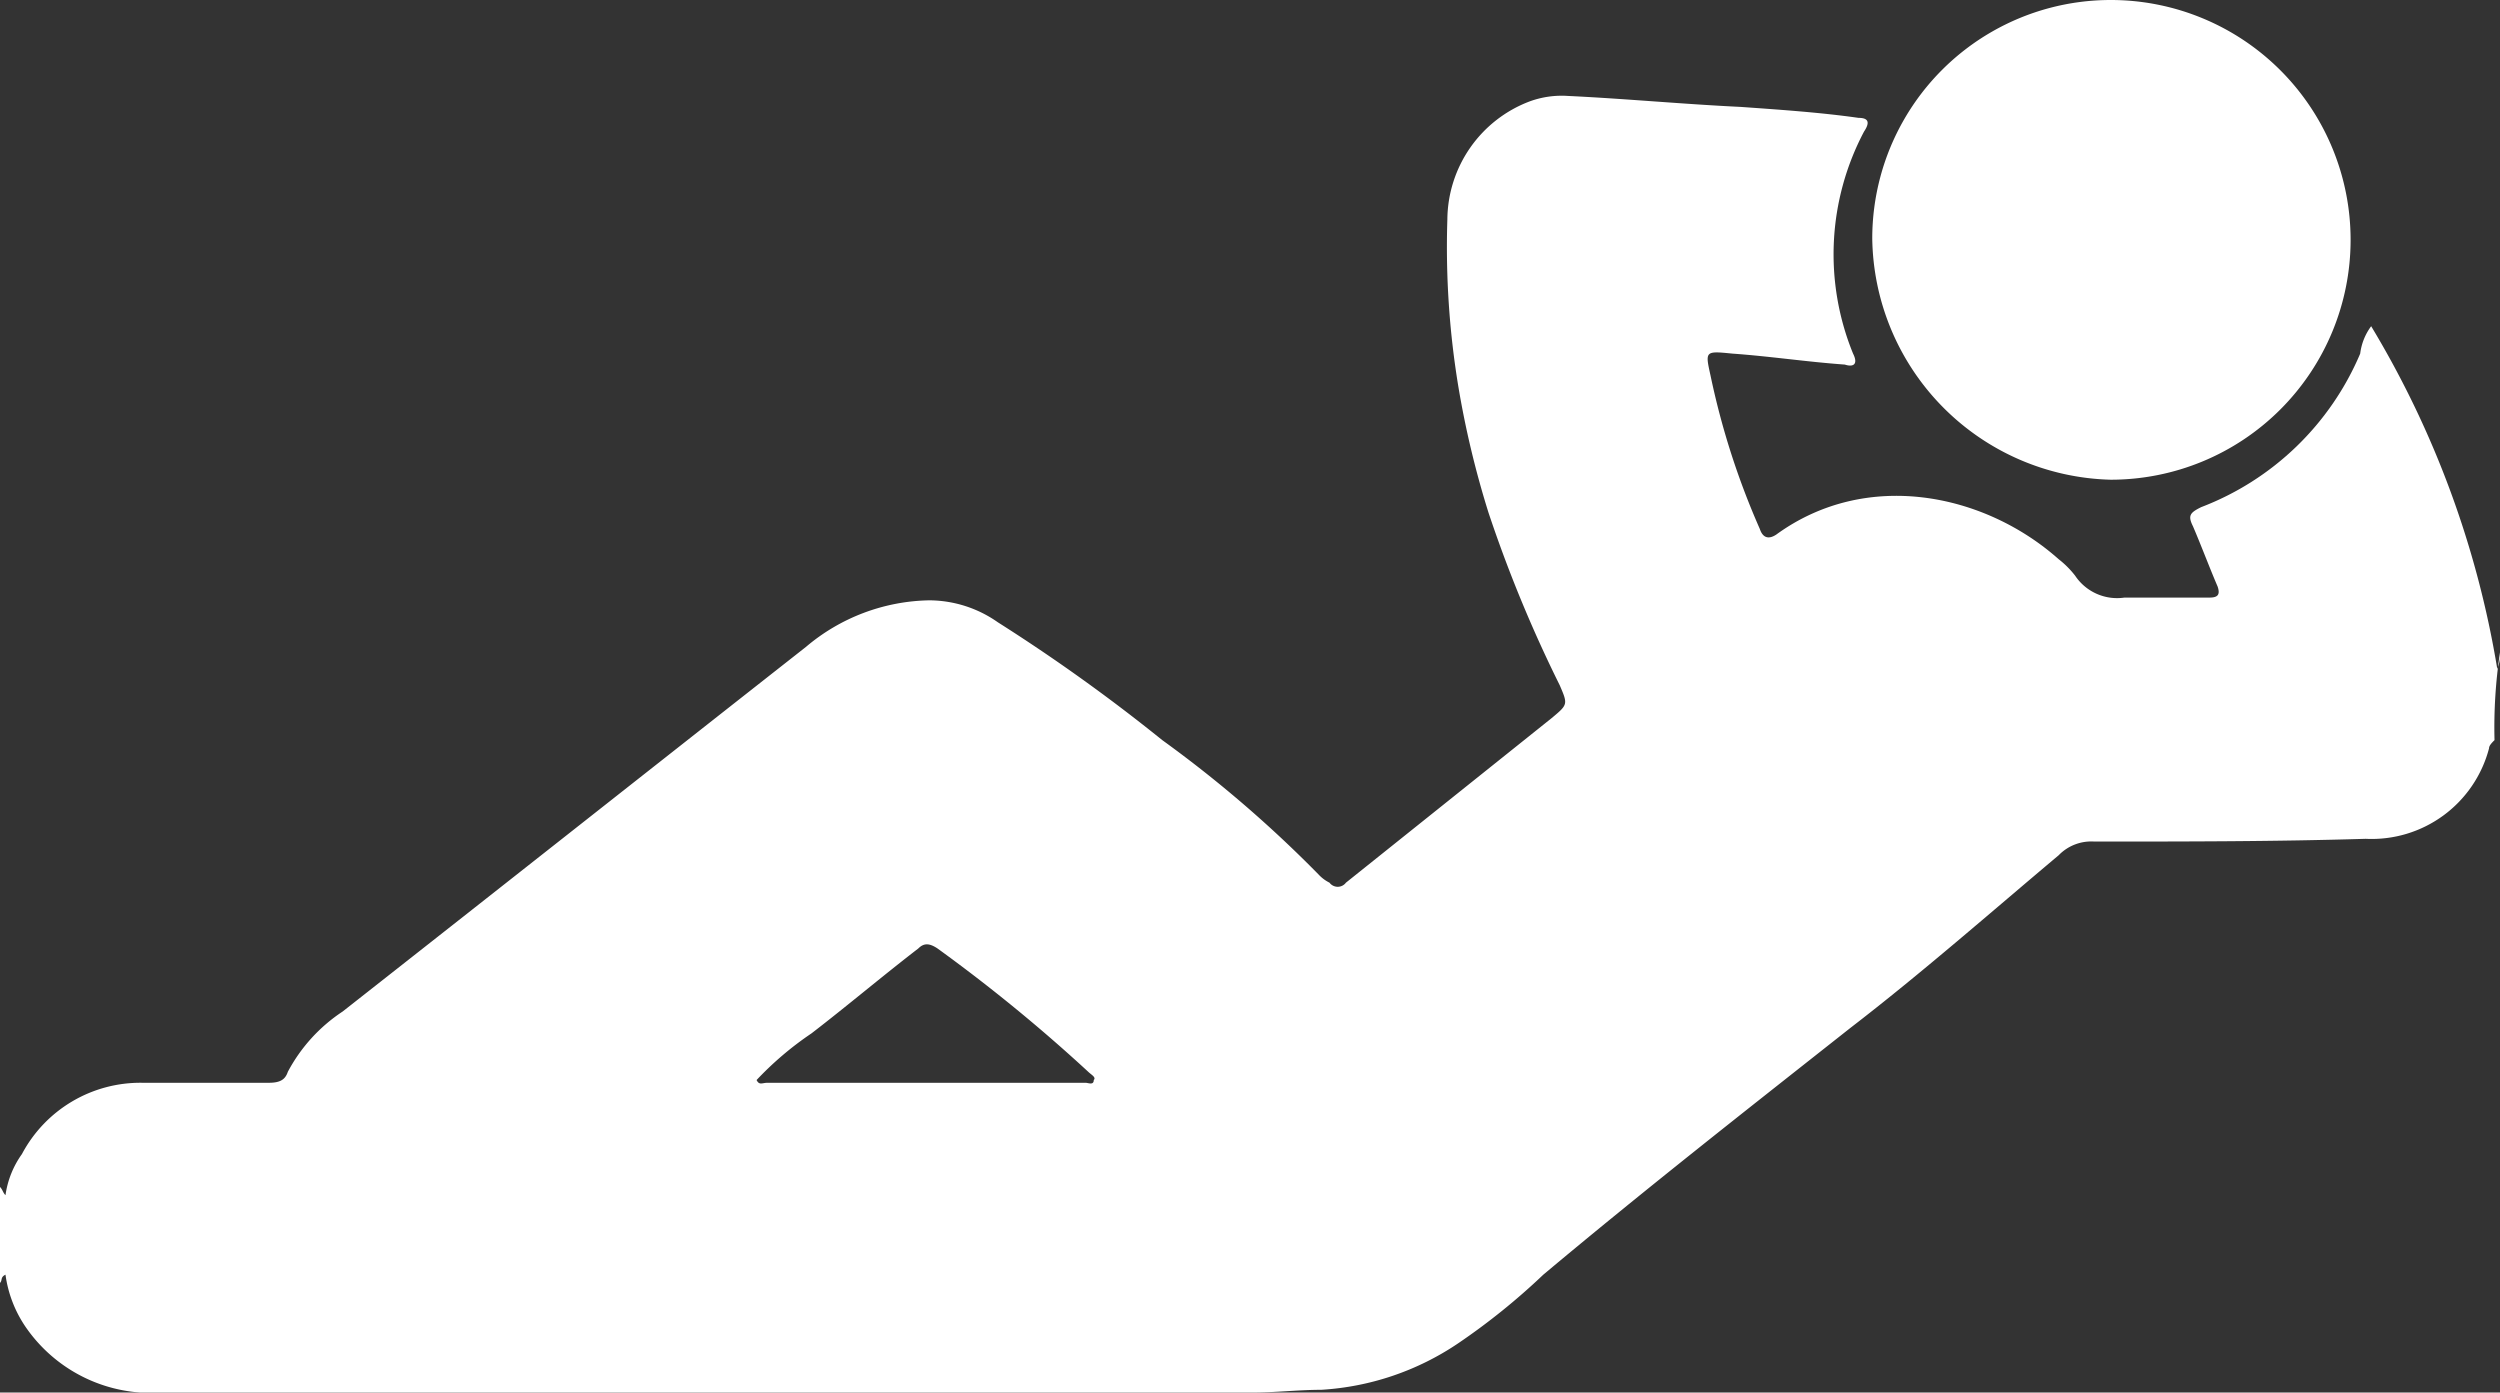
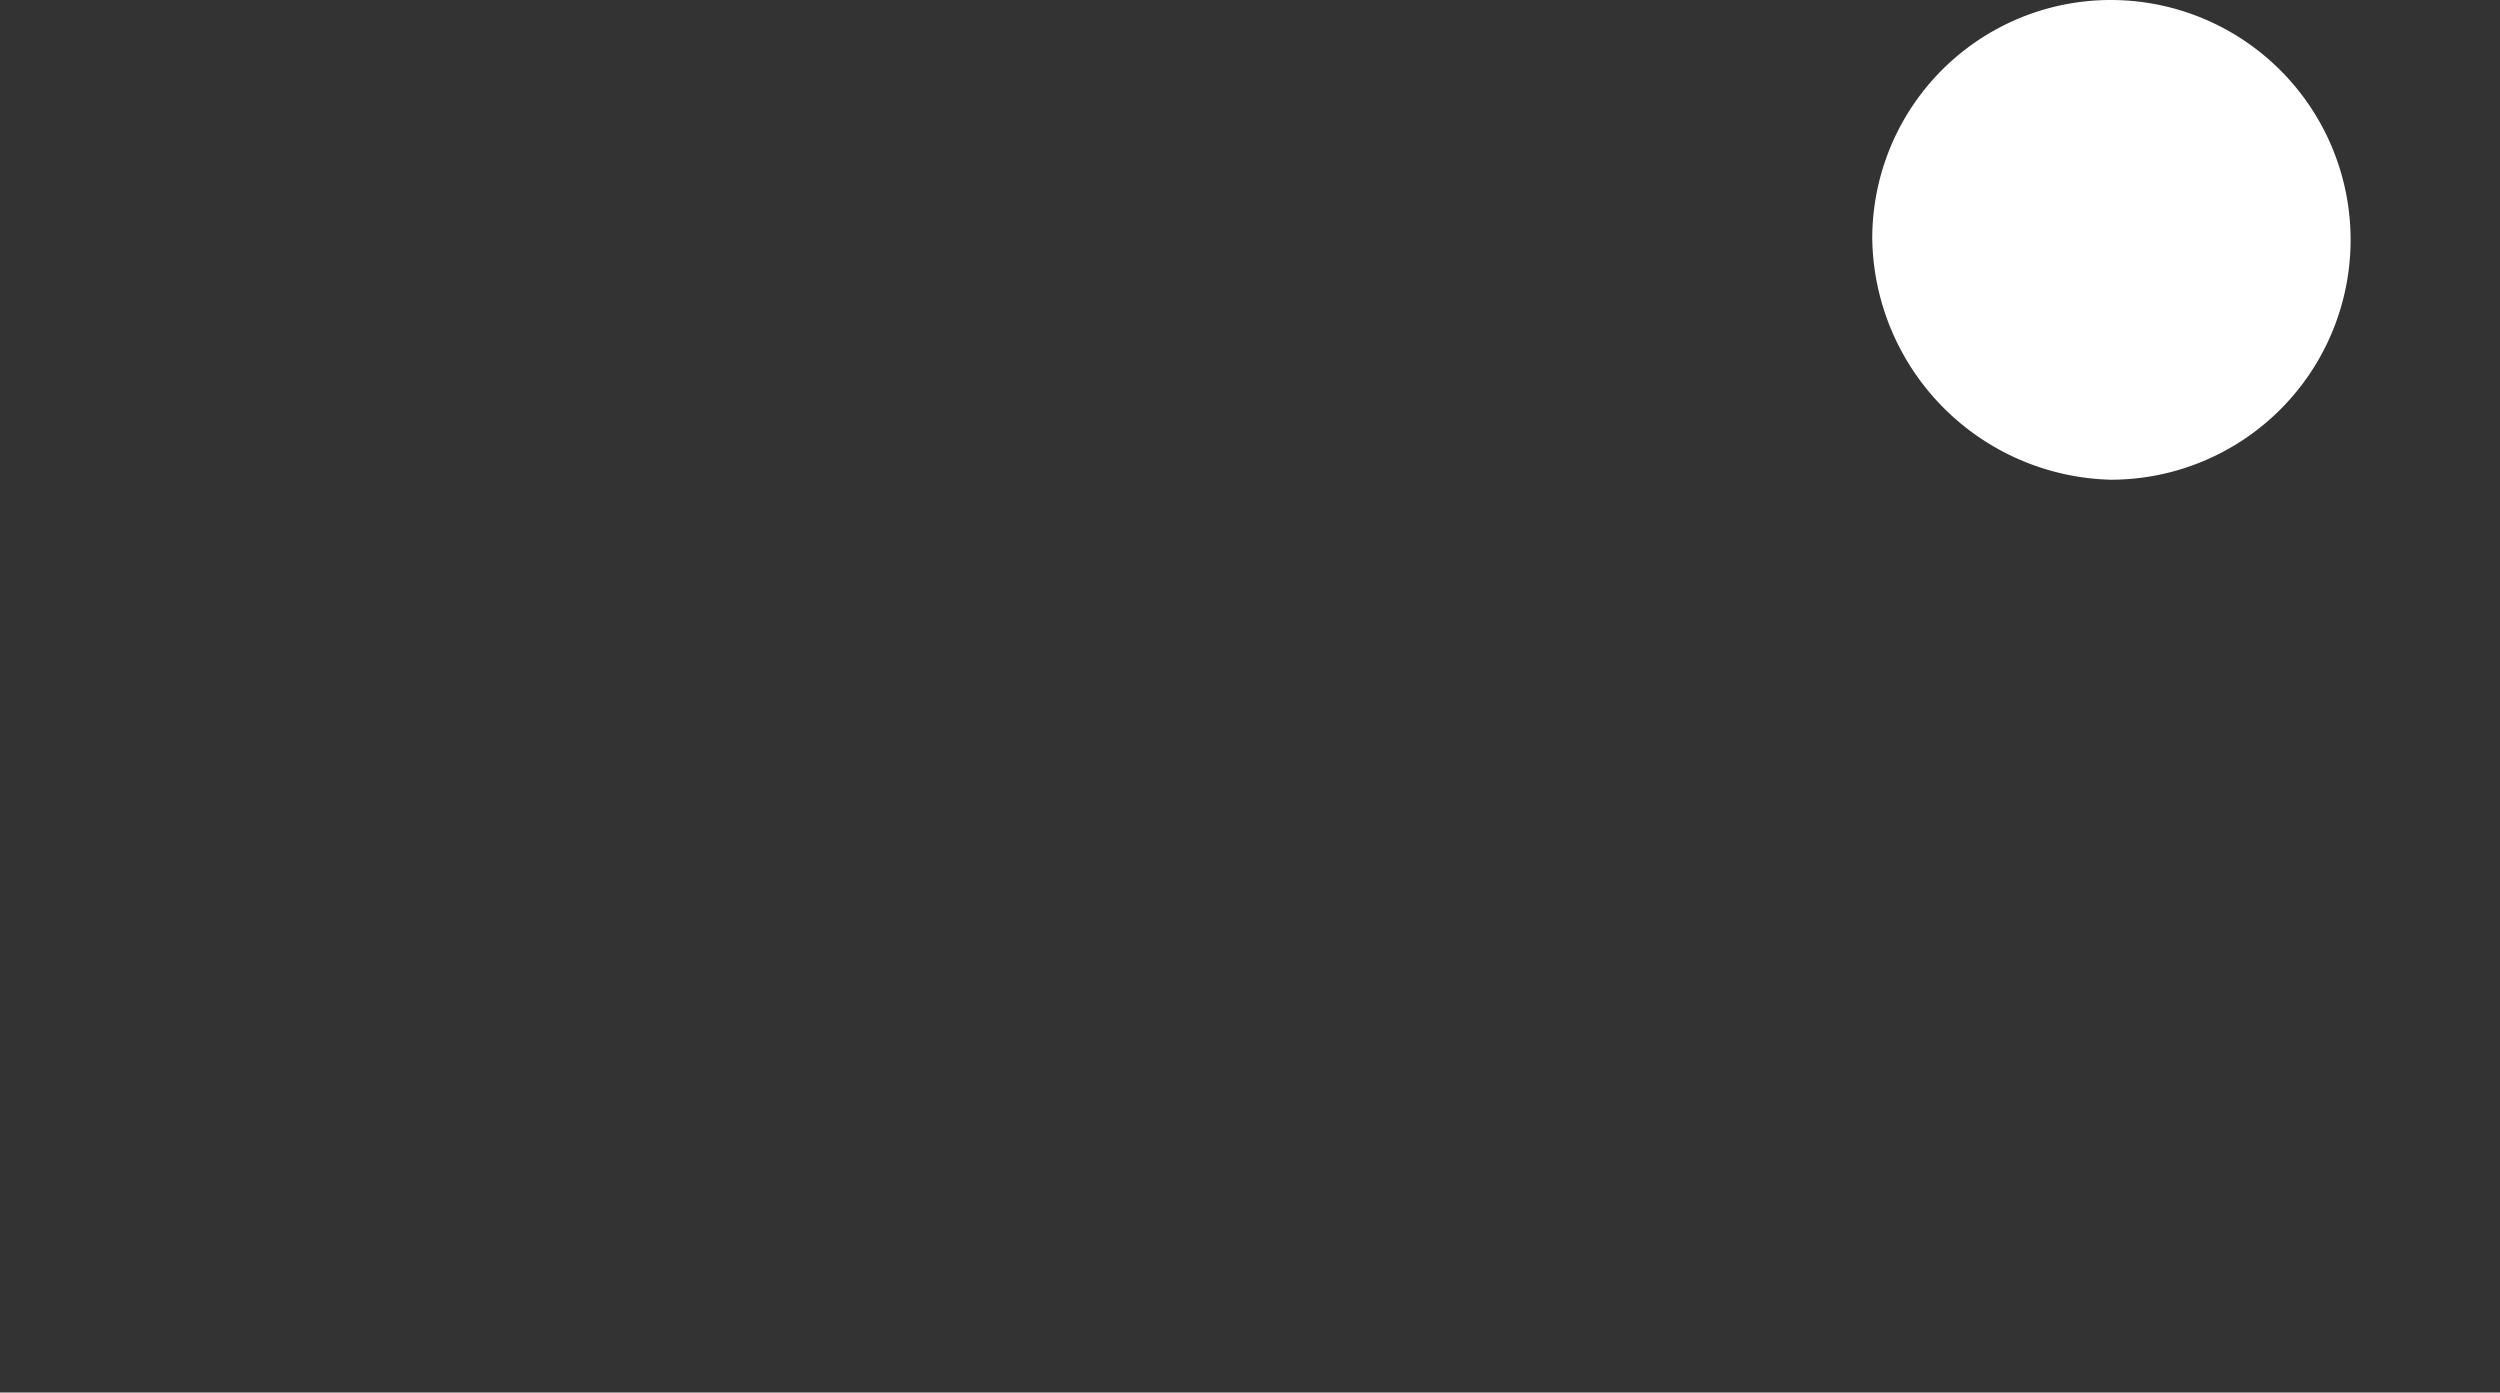
<svg xmlns="http://www.w3.org/2000/svg" width="91.2" height="50.8" viewBox="0 0 91.2 50.8">
  <rect x="0" y="0" width="91.2" height="50.8" fill="#333333" stroke="none" />
  <g id="repos" transform="translate(-0.1 -20.2)">
    <g id="Groupe_303" data-name="Groupe 303">
-       <path id="Tracé_69228" data-name="Tracé 69228" d="M91.1,47.2c-.1.1-.2.2-.2.3a4.427,4.427,0,0,1-4.5,3.3c-3.3.1-6.6.1-9.9.1a1.656,1.656,0,0,0-1.3.5c-2.5,2.1-5,4.3-7.6,6.3-3.8,3-7.5,5.9-11.2,9a24.239,24.239,0,0,1-3.1,2.5,9.978,9.978,0,0,1-5,1.7c-.8,0-1.7.1-2.5.1H6a5.551,5.551,0,0,1-4.9-2.3,4.447,4.447,0,0,1-.8-2c-.2.1-.1.2-.2.3V63.5c.1.1.1.2.2.3a3.387,3.387,0,0,1,.6-1.5,4.891,4.891,0,0,1,4.4-2.6H9.9c.4,0,.6-.1.7-.4a6.012,6.012,0,0,1,2-2.2c5.6-4.4,11.3-8.9,16.9-13.3A7.142,7.142,0,0,1,34,42.1a4.376,4.376,0,0,1,2.5.8,65.137,65.137,0,0,1,6,4.3,44.6,44.6,0,0,1,5.7,4.9,1.38,1.38,0,0,0,.4.3.375.375,0,0,0,.6,0l7.5-6c.6-.5.6-.5.3-1.2a49.14,49.14,0,0,1-2.6-6.3,34.278,34.278,0,0,1-1.1-4.6,31.283,31.283,0,0,1-.4-6.1,4.642,4.642,0,0,1,3-4.3,3.4,3.4,0,0,1,1.4-.2c2.1.1,4.2.3,6.3.4,1.4.1,2.9.2,4.3.4.4,0,.4.2.2.5a9.577,9.577,0,0,0-.4,8.1c.2.4,0,.5-.3.4-1.4-.1-2.7-.3-4.1-.4-1-.1-1-.1-.8.8a28.11,28.11,0,0,0,1.8,5.6c.1.3.3.4.6.2,3.3-2.4,7.6-1.5,10.3.9a3.394,3.394,0,0,1,.6.6,1.841,1.841,0,0,0,1.8.8h3.1c.3,0,.4-.1.3-.4-.3-.7-.6-1.5-.9-2.2-.2-.4-.1-.5.3-.7a10.291,10.291,0,0,0,5.8-5.6,2.112,2.112,0,0,1,.4-1,35.285,35.285,0,0,1,4.6,12.5,1.268,1.268,0,0,0,.1-.6A18.3,18.3,0,0,0,91.1,47.2ZM27.7,59.6c.1.2.2.1.4.1H39.7c.1,0,.3.1.3-.1.1-.1-.1-.2-.2-.3a59.864,59.864,0,0,0-5.5-4.5c-.3-.2-.5-.2-.7,0-1.3,1-2.6,2.1-3.9,3.1A11.807,11.807,0,0,0,27.7,59.6Z" fill="#fff" />
-       <path id="Tracé_69229" data-name="Tracé 69229" d="M77.1,20.2a8.75,8.75,0,1,1,0,17.5,8.925,8.925,0,0,1-8.7-8.8A8.7,8.7,0,0,1,77.1,20.2Z" fill="#fff" />
+       <path id="Tracé_69229" data-name="Tracé 69229" d="M77.1,20.2a8.75,8.75,0,1,1,0,17.5,8.925,8.925,0,0,1-8.7-8.8A8.7,8.7,0,0,1,77.1,20.2" fill="#fff" />
    </g>
  </g>
</svg>